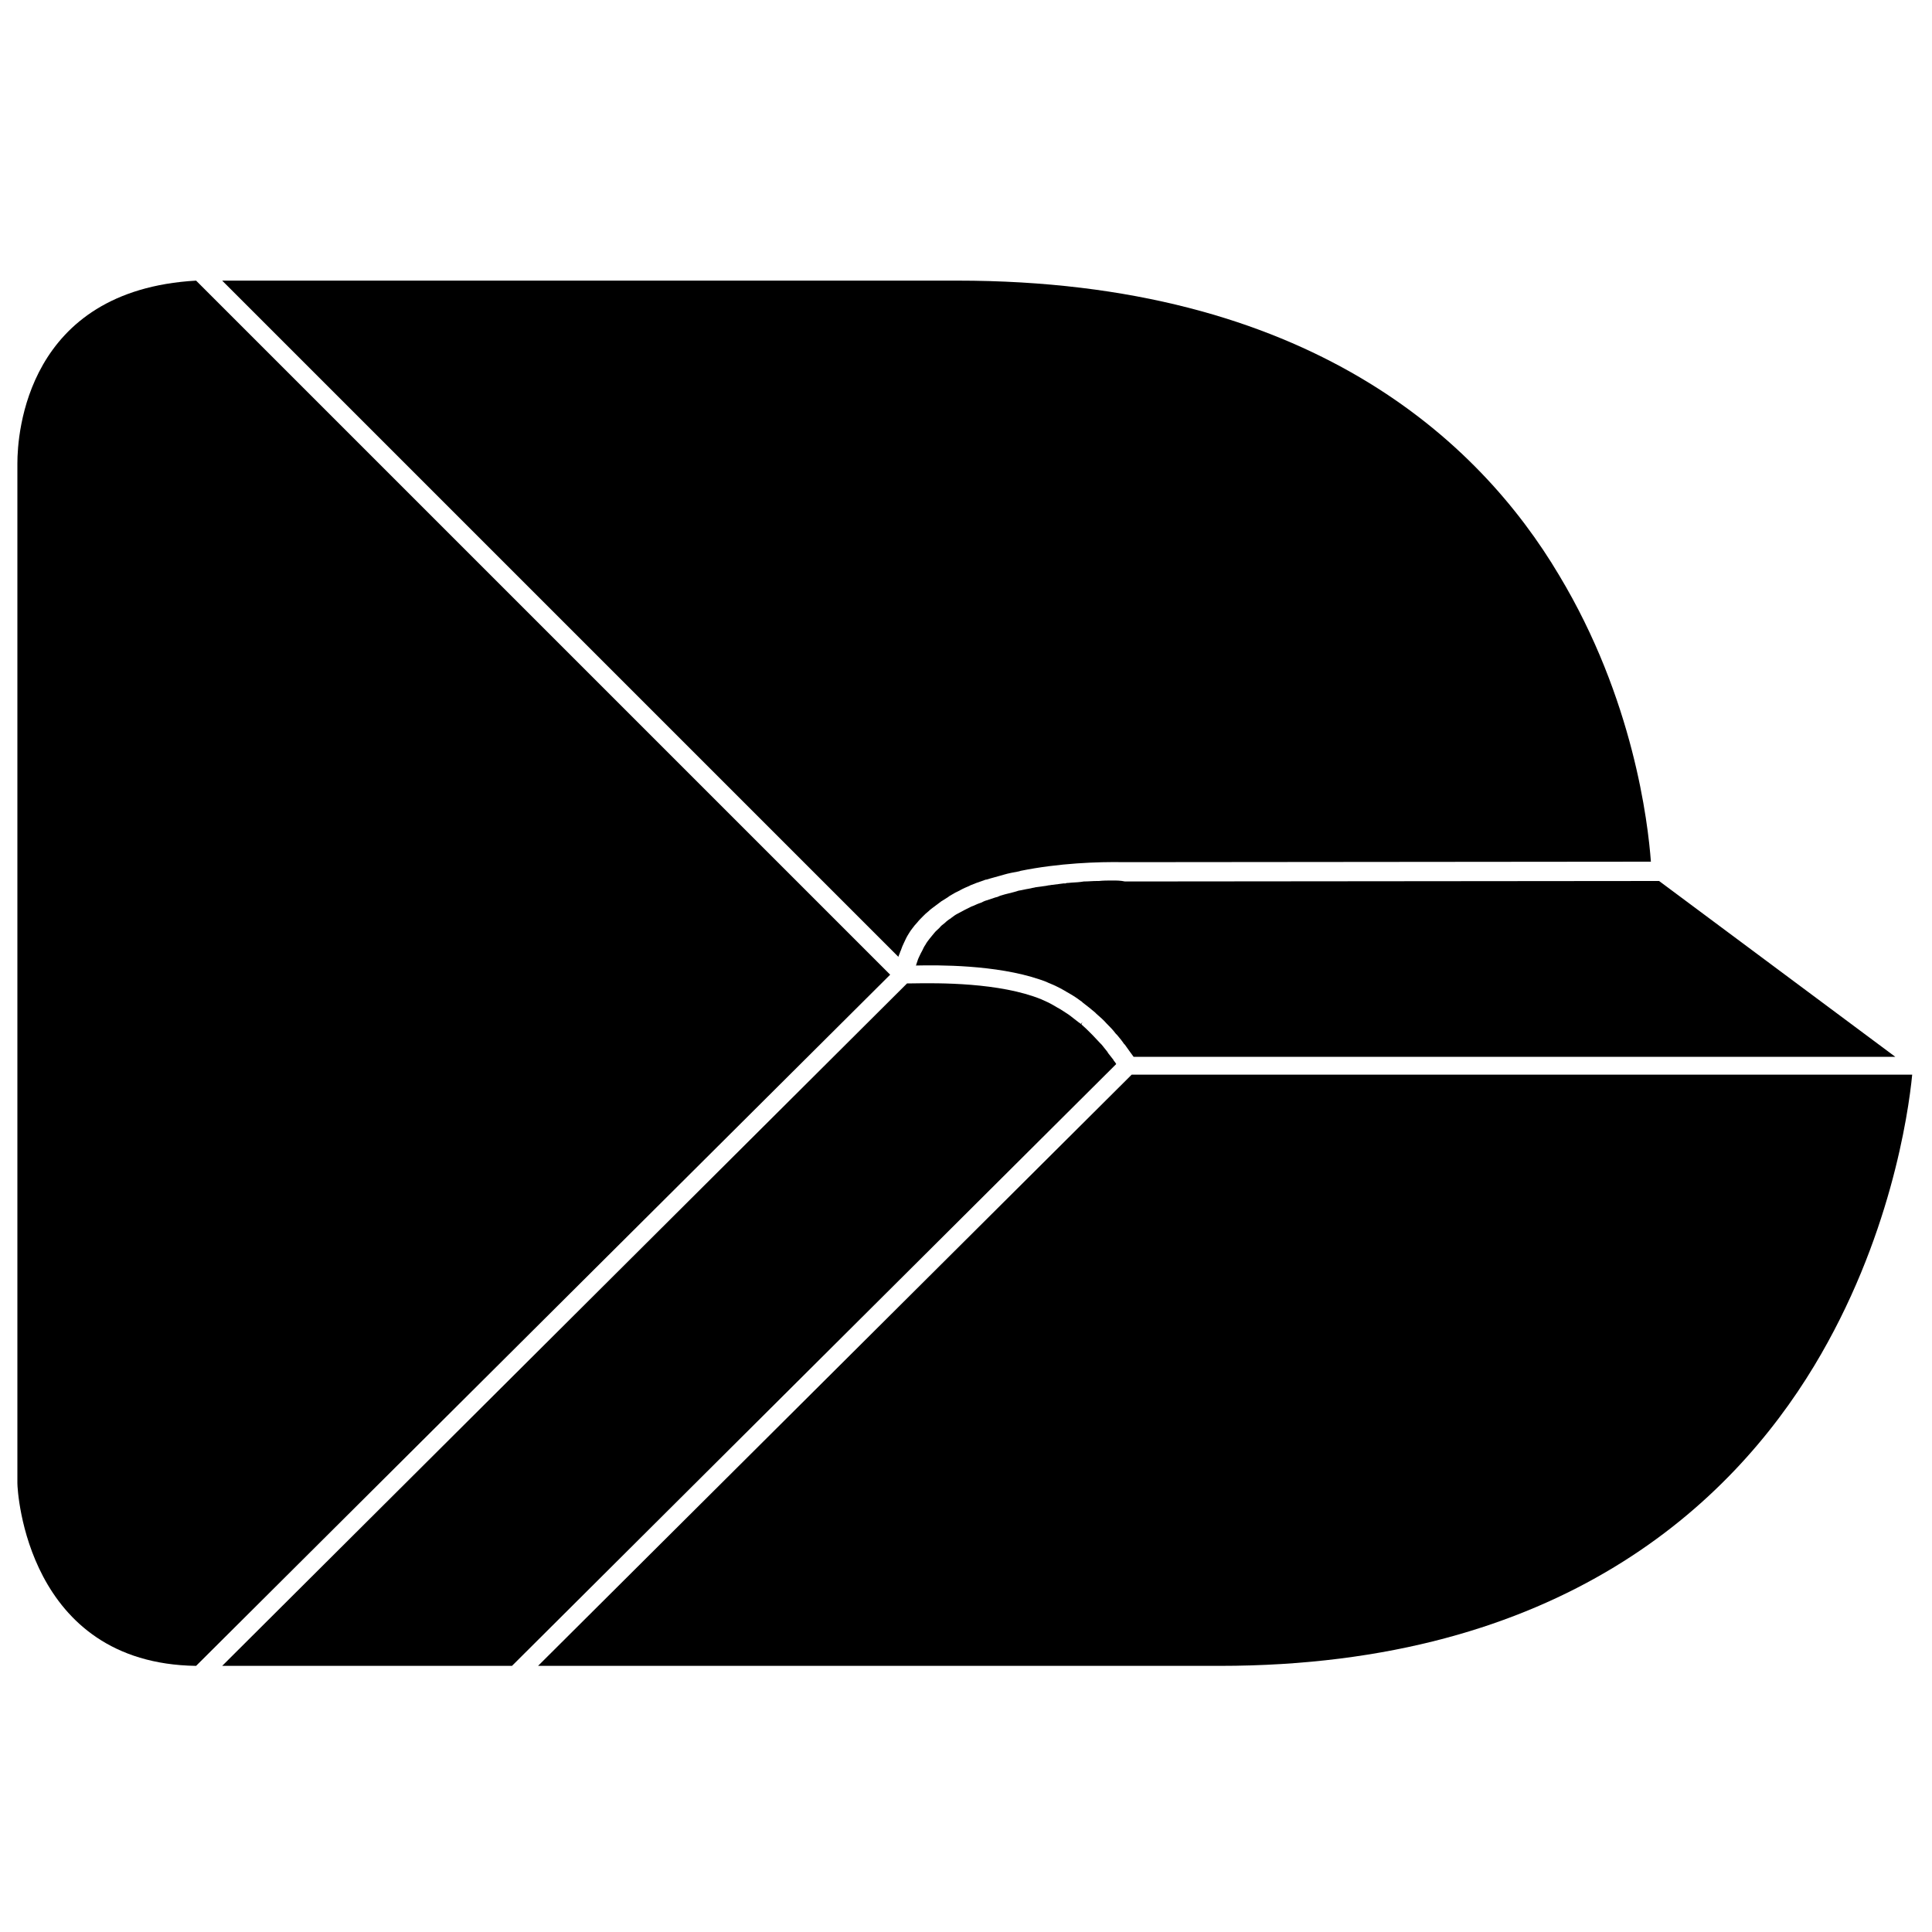
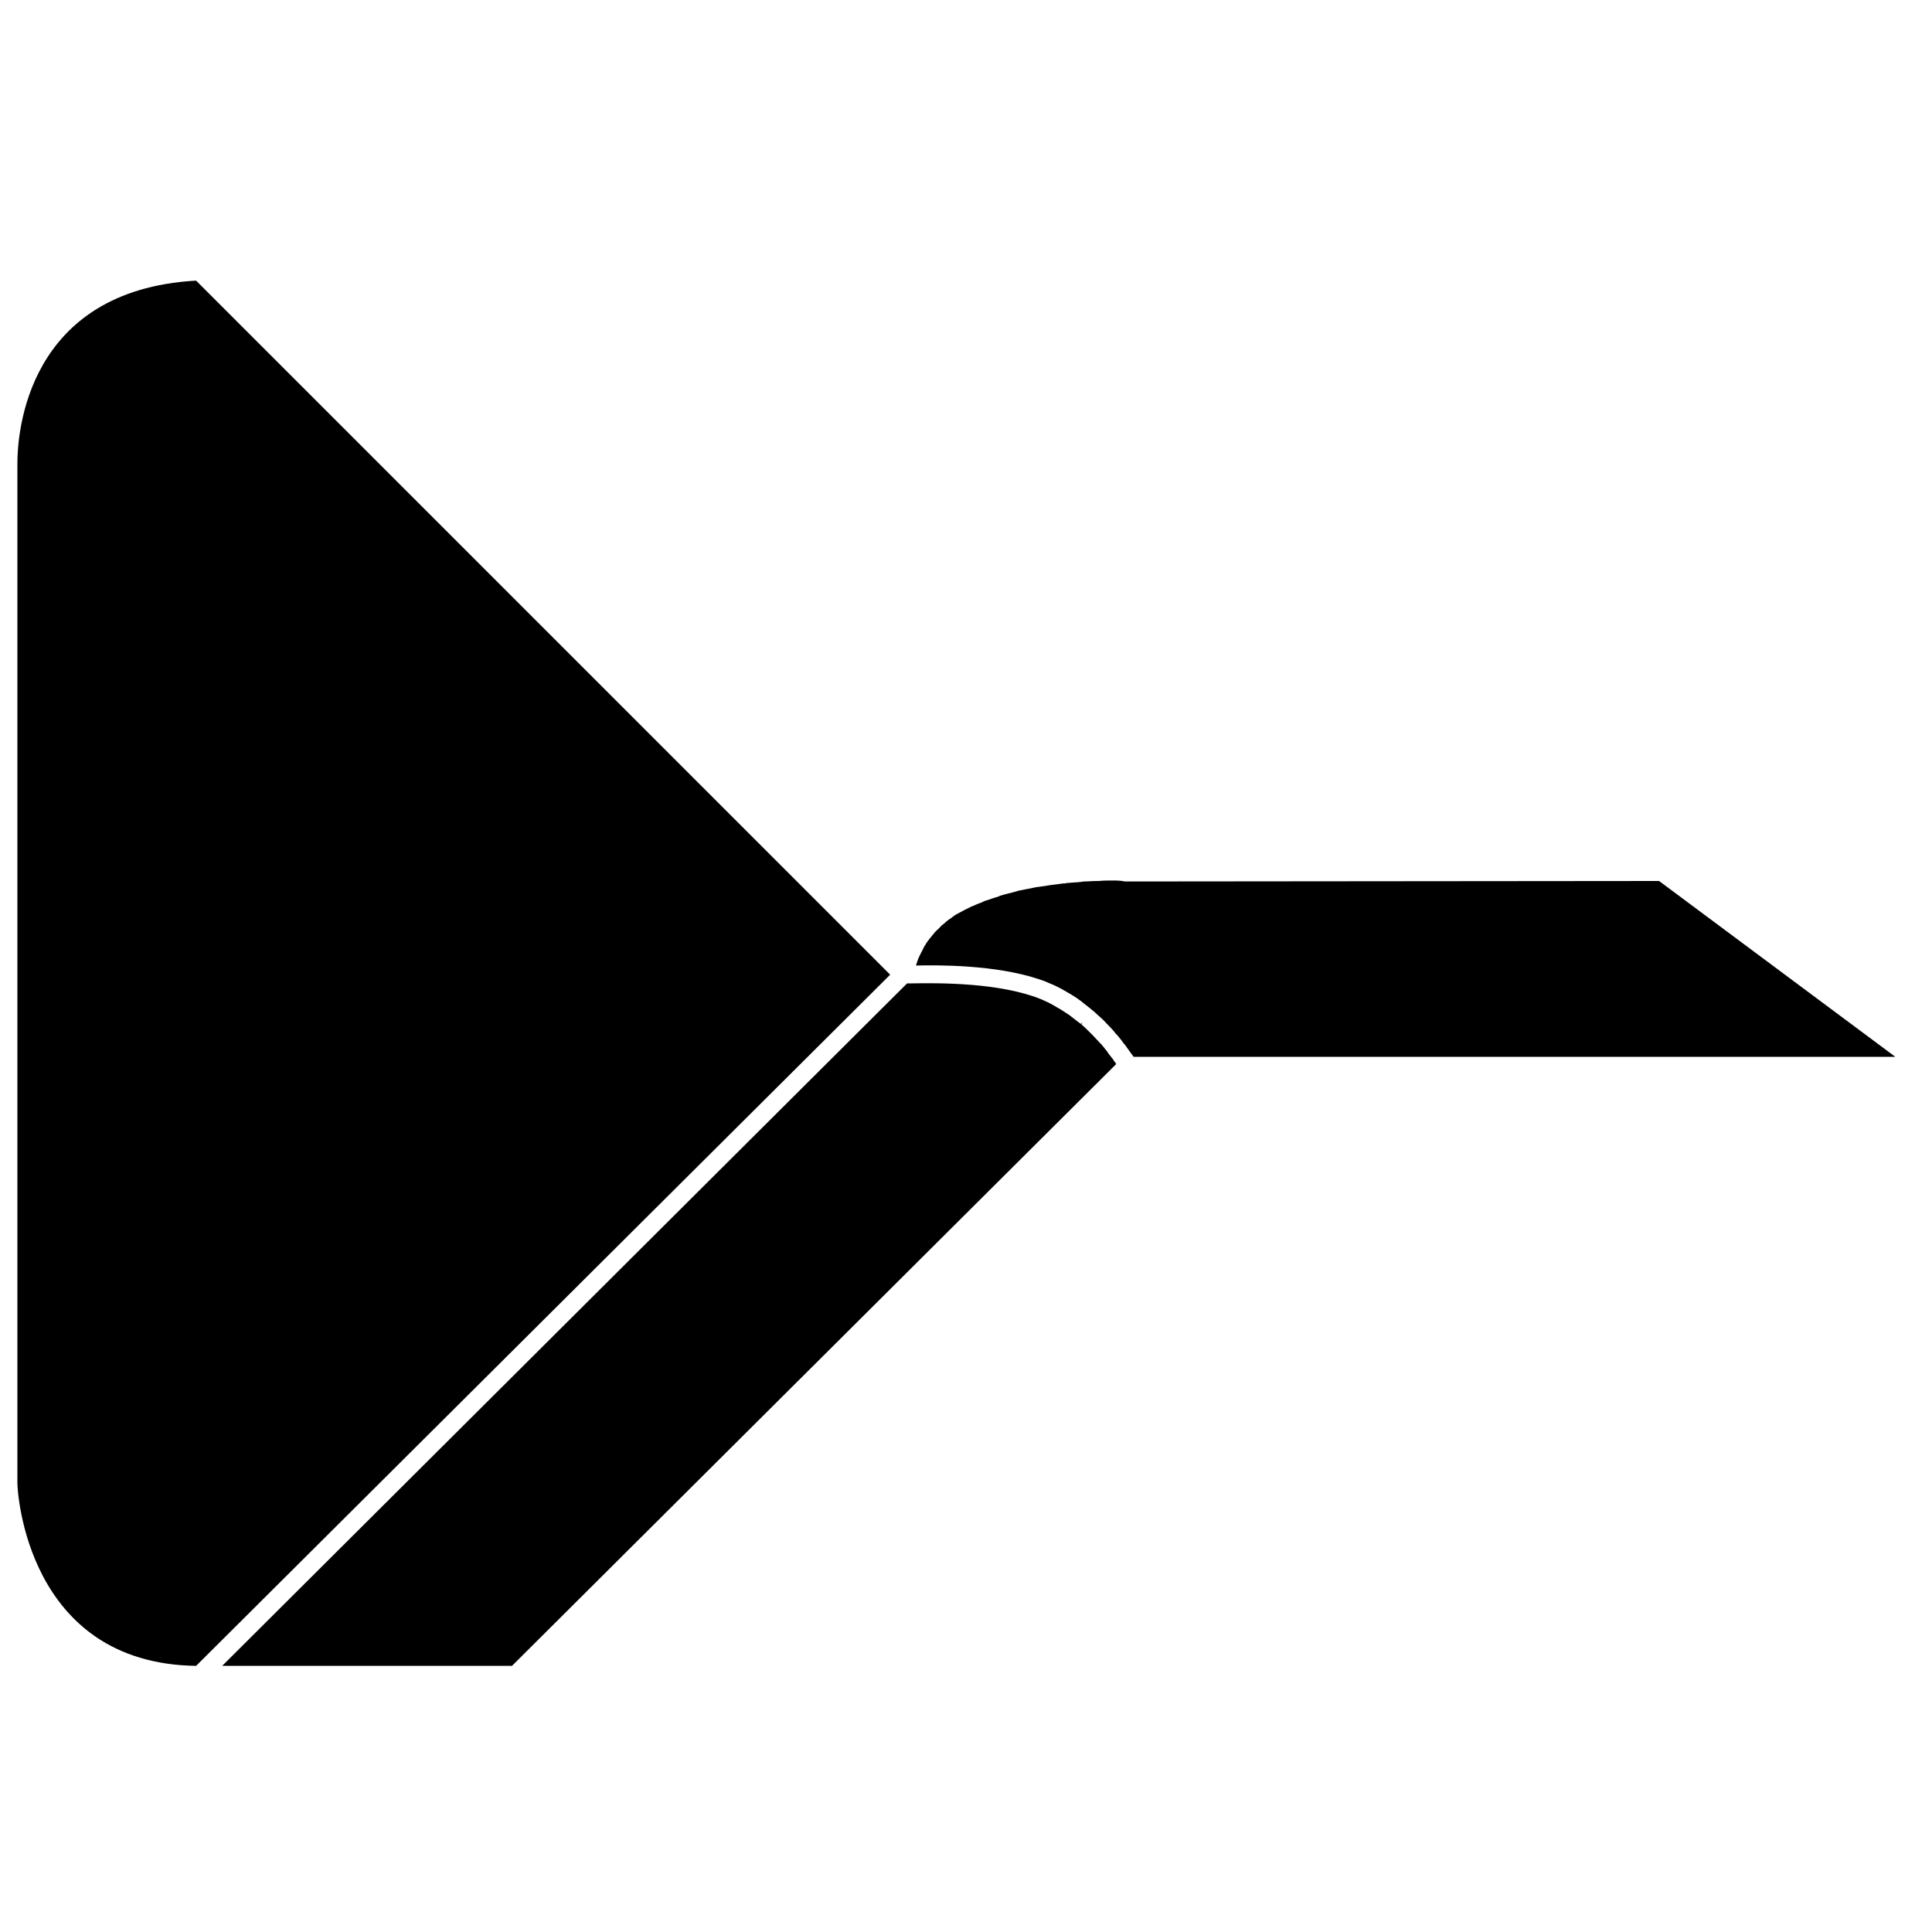
<svg xmlns="http://www.w3.org/2000/svg" version="1.1" id="Capa_1" x="0px" y="0px" viewBox="0 0 400 400" style="enable-background:new 0 0 400 400;" xml:space="preserve">
  <path d="M40.6,344.9l143.7-143.1L40.6,58.1c-35.2,2-37,31.8-37,37.8v211.2C3.6,308.7,5.5,344.4,40.6,344.9z" />
-   <path d="M187.9,193.7c0.3-0.5,0.6-1,1-1.5c0.3-0.4,0.6-0.8,1-1.2c0.3-0.4,0.8-0.9,1.2-1.3c0.4-0.4,0.7-0.7,1.1-1  c0.5-0.5,1-0.8,1.5-1.2c0.4-0.3,0.8-0.6,1.2-0.9c0.6-0.4,1.2-0.7,1.7-1.1c0.4-0.2,0.8-0.5,1.2-0.7c0.7-0.3,1.3-0.7,2-1  c0.4-0.2,0.8-0.3,1.1-0.5c0.7-0.3,1.5-0.6,2.4-0.9l0.3-0.1c0.2-0.1,0.5-0.2,0.7-0.2c0.9-0.3,1.8-0.5,2.8-0.8l0.7-0.2  c1-0.3,2.1-0.5,3.2-0.7l0.3-0.1c7.9-1.6,16-1.9,21.4-1.8l0.6,0l108.5-0.1c-0.6-8.1-3.6-33.7-19-59.3C306.3,91.3,271,58.1,198.2,58.1  H46l140,140c0.1-0.4,0.3-0.7,0.4-1.1l0.1-0.2c0.2-0.6,0.4-1.1,0.7-1.7C187.4,194.7,187.6,194.2,187.9,193.7z" />
  <path d="M221.7,210.4l-0.4-0.3c-0.8-0.5-1.6-1.1-2.4-1.5l-0.5-0.3c-1-0.6-1.9-1-2.8-1.4c-8.6-3.5-21.3-3.4-26.8-3.3l-1,0L46,344.9  h60l125.1-124.6c-0.1-0.2-0.3-0.5-0.5-0.7l-0.1-0.2c-0.4-0.5-0.7-0.9-1.1-1.4l-0.1-0.2c-0.4-0.5-0.8-1-1.2-1.5l-0.3-0.3  c-0.5-0.5-1-1.1-1.6-1.7c-0.1-0.1-0.2-0.2-0.4-0.4c-0.7-0.7-1.3-1.3-1.9-1.8l0.2-0.5c0,0,0,0,0,0l-0.3,0.4  C223.2,211.6,222.5,211,221.7,210.4z" />
  <path d="M230.3,182.3c-0.9,0-1.9,0-2.8,0.1l-0.4,0c-0.9,0-1.8,0.1-2.7,0.1l-0.7,0.1c-0.8,0.1-1.7,0.1-2.5,0.2c-0.2,0-0.4,0-0.6,0.1  l-0.4,0c-0.8,0.1-1.6,0.2-2.3,0.3c-0.3,0-0.5,0.1-0.8,0.1l-0.5,0.1c-0.7,0.1-1.5,0.2-2.2,0.3c-0.3,0.1-0.6,0.1-0.9,0.2l-0.5,0.1  c-0.7,0.1-1.4,0.3-2.1,0.4c-0.3,0.1-0.7,0.2-1,0.3l-0.4,0.1c-0.7,0.2-1.3,0.3-1.9,0.5c-0.4,0.1-0.7,0.2-1.1,0.4l-0.4,0.1  c-0.6,0.2-1.2,0.4-1.8,0.6c-0.4,0.1-0.8,0.3-1.2,0.5l-0.3,0.1c-0.6,0.2-1.1,0.5-1.7,0.7c-0.4,0.2-0.8,0.4-1.2,0.6l-0.2,0.1  c-0.5,0.3-1,0.5-1.5,0.8c-0.4,0.2-0.8,0.5-1.2,0.8l-0.1,0.1c-0.5,0.3-0.9,0.6-1.3,1c-0.4,0.3-0.8,0.6-1.1,1  c-0.4,0.4-0.8,0.7-1.1,1.1c-0.3,0.4-0.6,0.7-0.9,1.1c-0.4,0.5-0.7,0.9-0.9,1.3c-0.3,0.4-0.5,0.9-0.7,1.3c-0.3,0.5-0.5,1-0.7,1.4  c-0.2,0.4-0.3,0.9-0.5,1.4c0,0.1,0,0.1-0.1,0.2h0c4.5-0.1,16.6-0.2,25.7,2.9c0.6,0.2,1.2,0.4,1.8,0.7c1,0.4,2.1,0.9,3.3,1.6l0.5,0.3  c0.9,0.5,1.9,1.1,2.8,1.8c0.2,0.1,0.3,0.2,0.5,0.4c0.9,0.7,1.7,1.3,2.5,2l0.3,0.3c0.8,0.7,1.5,1.3,2.1,2l0.1,0.1  c0.6,0.6,1.2,1.2,1.8,2l0.3,0.3c0.5,0.6,1,1.2,1.4,1.8l0.2,0.2c0.8,1.1,1.4,2,1.8,2.5h157.7l-48.9-36.4l-109.9,0.1l-0.7,0  C232,182.3,231.2,182.3,230.3,182.3z" />
-   <path d="M252.5,344.9c70.8,0,106-33.8,123.1-62.1c15.7-26,19.5-52.1,20.3-60.3H234.3L111.4,344.9H252.5z" />
</svg>